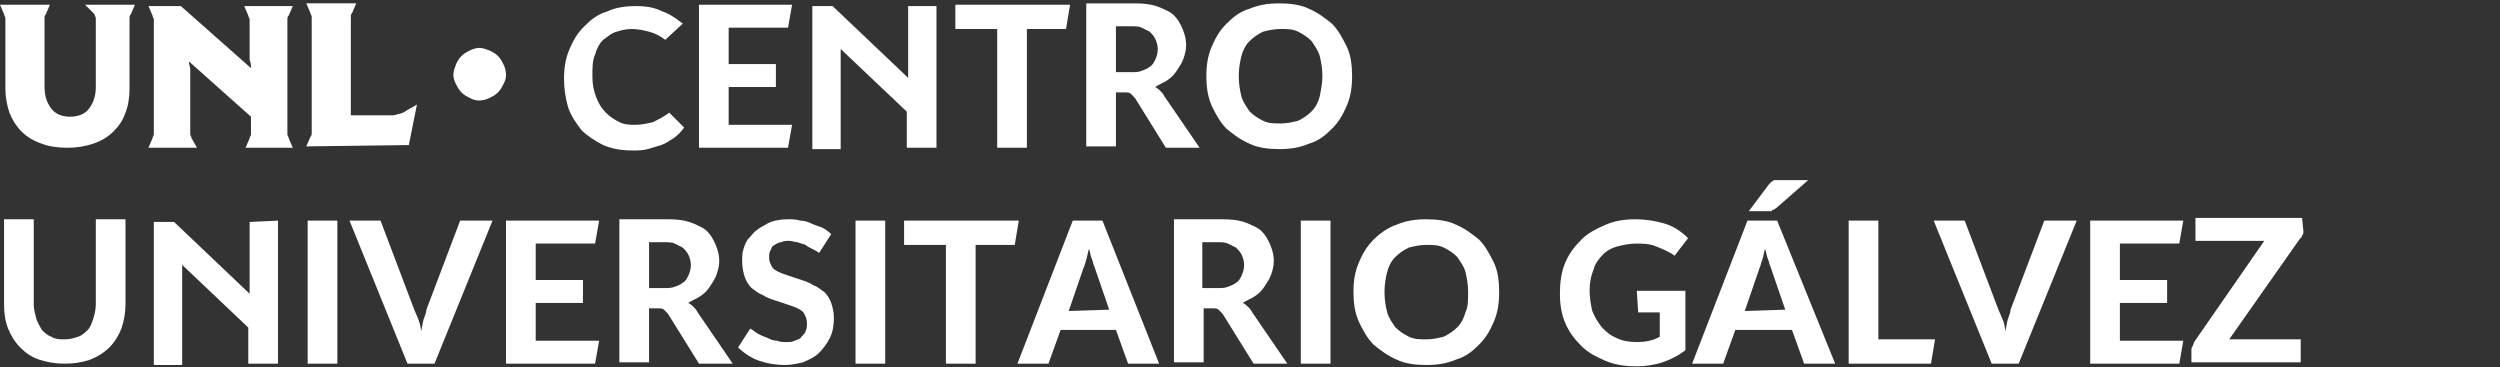
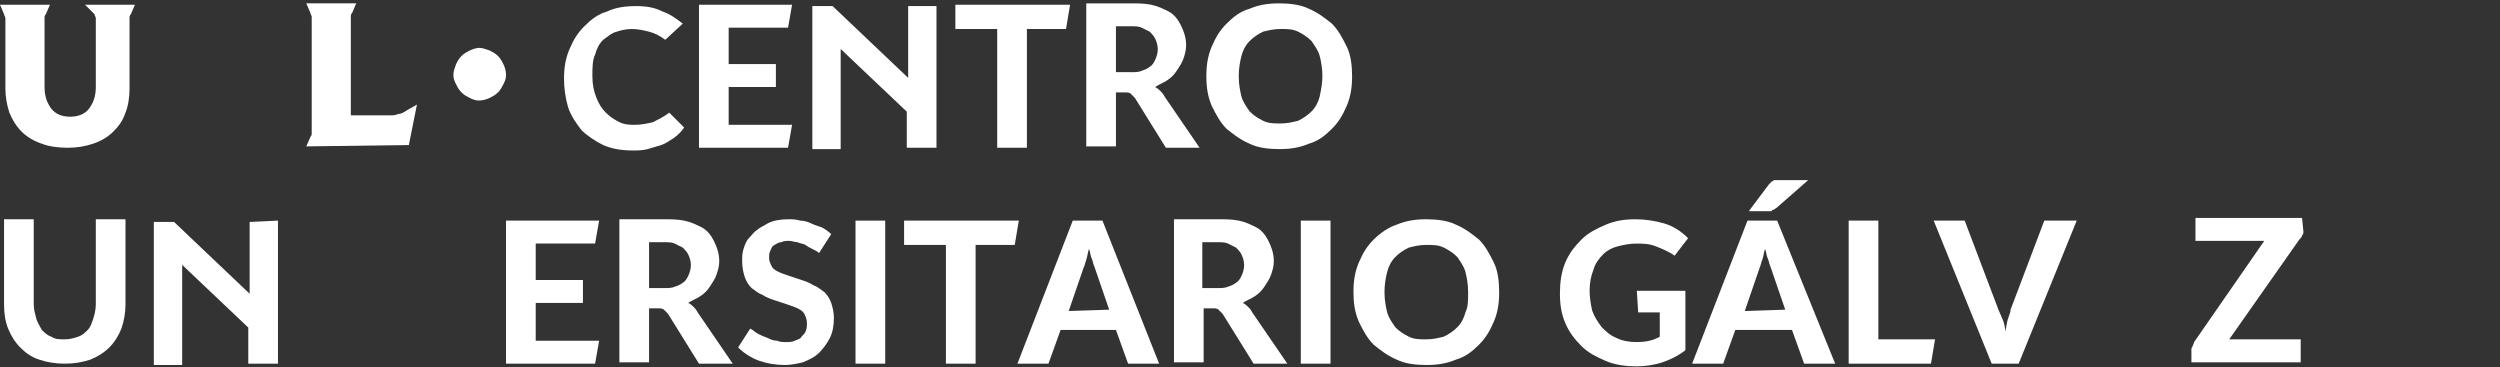
<svg xmlns="http://www.w3.org/2000/svg" version="1.1" id="Capa_1" x="0px" y="0px" width="230.221px" height="33.83px" viewBox="0 0 230.221 33.83" enable-background="new 0 0 230.221 33.83" xml:space="preserve">
  <rect x="0" y="0" width="230.221" height="33.83" fill="#333333" stroke="none" />
  <g>
    <g>
      <path fill="#FFFFFF" d="M61.262,3.665c-0.498-0.373-0.994-0.622-1.491-0.746c-0.498-0.124-0.994-0.248-1.615-0.248    c-0.498,0-0.995,0.124-1.367,0.248c-0.497,0.124-0.87,0.498-1.243,0.746c-0.373,0.373-0.622,0.869-0.746,1.367    c-0.248,0.497-0.248,1.243-0.248,1.988s0.124,1.367,0.372,1.988c0.249,0.622,0.498,0.994,0.87,1.367    c0.373,0.374,0.746,0.622,1.243,0.871c0.497,0.248,0.994,0.248,1.49,0.248c0.498,0,1.119-0.124,1.616-0.248    c0.498-0.249,0.995-0.497,1.491-0.871l1.367,1.368c-0.248,0.373-0.621,0.746-0.994,0.994c-0.373,0.249-0.746,0.498-1.119,0.622    c-0.373,0.124-0.87,0.248-1.242,0.372c-0.497,0.125-0.87,0.125-1.367,0.125c-0.994,0-1.864-0.125-2.734-0.497    c-0.746-0.374-1.491-0.87-1.988-1.368c-0.497-0.621-0.994-1.367-1.242-2.112c-0.249-0.87-0.374-1.739-0.374-2.609    c0-0.994,0.125-1.864,0.498-2.734c0.373-0.869,0.745-1.491,1.367-2.112c0.621-0.621,1.242-1.118,2.112-1.367    c0.746-0.373,1.739-0.497,2.609-0.497c0.995,0,1.74,0.124,2.486,0.497c0.746,0.249,1.367,0.746,1.864,1.119L61.262,3.665z" />
      <path fill="#FFFFFF" d="M67.102,2.546v3.355h4.349v2.112h-4.349v3.479h5.84l-0.373,2.113h-8.201V0.434h8.574L72.57,2.546H67.102    L67.102,2.546z" />
      <path fill="#FFFFFF" d="M86.239,0.434v13.172h-2.734v-3.479l0.622,0.746l-7.208-6.834l0.498-0.124c0,0.248,0,0.372,0,0.62    c0,0.249,0,0.373,0,0.622v8.574h-2.61V0.559h1.864l7.456,7.083L83.63,7.766c0-0.249,0-0.497,0-0.622c0-0.124,0-0.372,0-0.621    V0.559h2.609V0.434z" />
      <path fill="#FFFFFF" d="M98.168,2.671h-3.603v10.935H91.83V2.671h-3.852V0.434h10.563L98.168,2.671z" />
      <path fill="#FFFFFF" d="M110.47,13.606h-3.106l-2.858-4.598c-0.125-0.124-0.249-0.248-0.373-0.373    c-0.125-0.124-0.373-0.124-0.498-0.124h-0.87v4.97h-2.733V0.31h4.101c0.621,0,1.242,0,1.864,0.125    c0.621,0.125,1.118,0.373,1.615,0.621c0.497,0.249,0.87,0.746,1.118,1.243c0.249,0.497,0.498,1.118,0.498,1.864    c0,0.497-0.125,0.87-0.249,1.242c-0.124,0.373-0.372,0.746-0.621,1.119c-0.249,0.373-0.498,0.621-0.87,0.87    c-0.374,0.249-0.746,0.373-1.119,0.622c0.249,0.125,0.374,0.248,0.498,0.373c0.125,0.125,0.248,0.249,0.373,0.498L110.47,13.606z     M104.133,6.647c0.373,0,0.746,0,0.994-0.125c0.373-0.125,0.621-0.249,0.746-0.373c0.249-0.124,0.373-0.373,0.497-0.621    c0.125-0.249,0.249-0.622,0.249-0.995c0-0.372-0.124-0.746-0.249-0.994c-0.124-0.249-0.372-0.498-0.497-0.622    c-0.249-0.124-0.497-0.248-0.746-0.373c-0.248-0.125-0.621-0.125-0.994-0.125h-1.368v4.226H104.133L104.133,6.647z" />
      <path fill="#FFFFFF" d="M124.512,7.02c0,0.994-0.124,1.864-0.497,2.733c-0.373,0.87-0.745,1.492-1.367,2.112    c-0.621,0.622-1.242,1.119-2.112,1.368c-0.87,0.373-1.739,0.497-2.733,0.497c-0.995,0-1.988-0.124-2.734-0.497    c-0.87-0.373-1.491-0.87-2.113-1.368c-0.621-0.621-0.994-1.366-1.367-2.112c-0.373-0.869-0.497-1.739-0.497-2.733    c0-0.994,0.124-1.864,0.497-2.734c0.373-0.87,0.746-1.491,1.367-2.112c0.622-0.622,1.243-1.119,2.113-1.367    c0.87-0.373,1.739-0.497,2.734-0.497c0.994,0,1.987,0.125,2.733,0.497c0.87,0.373,1.491,0.87,2.112,1.367    c0.622,0.621,0.994,1.367,1.367,2.112S124.512,6.026,124.512,7.02z M121.778,7.02c0-0.746-0.124-1.367-0.248-1.864    c-0.124-0.498-0.497-0.994-0.745-1.368c-0.373-0.372-0.746-0.621-1.243-0.87c-0.497-0.248-0.994-0.248-1.615-0.248    c-0.622,0-1.119,0.124-1.615,0.248c-0.497,0.249-0.87,0.498-1.243,0.87c-0.373,0.374-0.622,0.87-0.746,1.368    c-0.125,0.497-0.249,1.118-0.249,1.864s0.125,1.367,0.249,1.864c0.124,0.497,0.497,0.994,0.746,1.367    c0.373,0.373,0.746,0.621,1.243,0.869c0.496,0.249,0.993,0.249,1.615,0.249c0.621,0,1.118-0.124,1.615-0.249    c0.497-0.248,0.87-0.497,1.243-0.869c0.373-0.373,0.621-0.87,0.745-1.367C121.654,8.262,121.778,7.641,121.778,7.02z" />
      <path fill="#FFFFFF" d="M5.965,31.251c0.497,0,0.87-0.124,1.242-0.249c0.373-0.124,0.621-0.371,0.87-0.62    c0.249-0.249,0.373-0.622,0.497-0.995c0.125-0.372,0.249-0.869,0.249-1.366v-7.829h2.733v7.829c0,0.746-0.125,1.49-0.373,2.237    c-0.249,0.62-0.622,1.242-1.119,1.739c-0.497,0.496-1.118,0.869-1.739,1.118c-0.746,0.249-1.491,0.373-2.361,0.373    c-0.87,0-1.616-0.124-2.361-0.373s-1.242-0.622-1.739-1.118c-0.498-0.497-0.87-1.119-1.119-1.739    c-0.249-0.622-0.373-1.367-0.373-2.237v-7.829h2.734v7.829c0,0.497,0.124,0.87,0.248,1.366c0.124,0.373,0.373,0.746,0.498,0.995    c0.248,0.249,0.497,0.496,0.87,0.62C5.095,31.251,5.468,31.251,5.965,31.251z" />
      <path fill="#FFFFFF" d="M25.598,20.316v13.172h-2.734v-3.479l0.622,0.746l-7.208-6.835l0.497-0.125c0,0.249,0,0.373,0,0.622    c0,0.248,0,0.372,0,0.621v8.575h-2.609V20.44h1.864l7.456,7.083l-0.497,0.123c0-0.247,0-0.496,0-0.62c0-0.249,0-0.373,0-0.622    V20.44L25.598,20.316L25.598,20.316z" />
-       <path fill="#FFFFFF" d="M31.066,33.488h-2.734V20.316h2.734V33.488z" />
-       <path fill="#FFFFFF" d="M45.356,20.316l-5.344,13.172h-2.485l-5.343-13.172h2.858l3.106,8.201    c0.125,0.249,0.249,0.622,0.374,0.869c0.124,0.373,0.248,0.746,0.248,1.119c0.124-0.373,0.124-0.746,0.249-1.119    c0.125-0.372,0.248-0.62,0.248-0.869l3.107-8.201H45.356z" />
      <path fill="#FFFFFF" d="M49.333,22.429v3.355h4.349v2.111h-4.349v3.48h5.84L54.8,33.488h-8.202V20.316h8.575L54.8,22.429H49.333    L49.333,22.429z" />
      <path fill="#FFFFFF" d="M67.475,33.488h-3.106l-2.859-4.598c-0.124-0.124-0.248-0.249-0.372-0.373    c-0.125-0.124-0.374-0.124-0.497-0.124h-0.87v4.971h-2.733V20.191h4.101c0.621,0,1.242,0,1.863,0.125    c0.622,0.124,1.119,0.373,1.616,0.621c0.497,0.249,0.87,0.745,1.119,1.242c0.248,0.497,0.497,1.119,0.497,1.864    c0,0.497-0.125,0.869-0.249,1.242s-0.373,0.746-0.621,1.118c-0.249,0.373-0.497,0.622-0.87,0.871    c-0.373,0.248-0.746,0.371-1.118,0.62c0.249,0.125,0.373,0.249,0.497,0.373c0.125,0.125,0.249,0.249,0.373,0.498L67.475,33.488z     M61.138,26.528c0.372,0,0.745,0,0.993-0.124c0.374-0.123,0.622-0.247,0.746-0.372c0.249-0.124,0.373-0.373,0.497-0.621    c0.125-0.249,0.249-0.622,0.249-0.994c0-0.373-0.125-0.746-0.249-0.994c-0.124-0.249-0.373-0.498-0.497-0.621    c-0.249-0.125-0.497-0.249-0.746-0.373c-0.248-0.125-0.621-0.125-0.993-0.125h-1.367v4.225H61.138L61.138,26.528z" />
      <path fill="#FFFFFF" d="M75.428,23.299c-0.125-0.125-0.374-0.249-0.622-0.374c-0.248-0.123-0.497-0.248-0.621-0.372    c-0.249-0.124-0.497-0.124-0.746-0.249c-0.249,0-0.497-0.124-0.746-0.124c-0.249,0-0.497,0-0.746,0.124    c-0.248,0-0.373,0.125-0.621,0.249c-0.249,0.124-0.249,0.249-0.373,0.497c-0.125,0.249-0.125,0.373-0.125,0.745    c0,0.249,0.125,0.498,0.248,0.746c0.125,0.248,0.373,0.372,0.622,0.497c0.248,0.124,0.621,0.248,0.994,0.373    c0.373,0.124,0.746,0.248,1.119,0.373c0.373,0.124,0.746,0.248,1.118,0.497c0.373,0.123,0.621,0.372,0.994,0.621    c0.248,0.248,0.497,0.621,0.621,0.993c0.125,0.373,0.249,0.871,0.249,1.367c0,0.746-0.125,1.368-0.373,1.864    c-0.249,0.497-0.622,0.993-0.994,1.366c-0.374,0.373-0.87,0.622-1.492,0.871c-0.497,0.124-1.118,0.249-1.615,0.249    c-0.87,0-1.616-0.125-2.361-0.373c-0.746-0.249-1.491-0.747-1.988-1.243l1.118-1.739c0.249,0.124,0.497,0.373,0.746,0.497    c0.249,0.123,0.497,0.247,0.87,0.372c0.249,0.124,0.497,0.249,0.87,0.249c0.249,0.124,0.497,0.124,0.87,0.124    c0.249,0,0.498,0,0.746-0.124c0.249-0.125,0.498-0.125,0.622-0.374c0.124-0.124,0.373-0.371,0.373-0.496    c0.124-0.248,0.124-0.497,0.124-0.746c0-0.373-0.124-0.62-0.249-0.869s-0.373-0.373-0.621-0.497    c-0.249-0.125-0.621-0.249-0.995-0.373c-0.373-0.125-0.745-0.249-1.118-0.372c-0.373-0.125-0.746-0.249-1.118-0.498    c-0.373-0.124-0.622-0.373-0.995-0.622c-0.249-0.247-0.498-0.62-0.621-0.993c-0.125-0.373-0.249-0.87-0.249-1.491    c0-0.372,0-0.745,0.124-1.118c0.125-0.373,0.248-0.746,0.497-0.994c0.249-0.249,0.497-0.621,0.746-0.745    c0.249-0.249,0.621-0.373,0.994-0.622c0.497-0.248,1.118-0.373,1.864-0.373c0.373,0,0.745,0,1.118,0.125    c0.373,0,0.746,0.124,0.995,0.248c0.248,0.125,0.621,0.249,0.994,0.373c0.249,0.124,0.621,0.373,0.87,0.622L75.428,23.299z" />
      <path fill="#FFFFFF" d="M81.517,33.488h-2.734V20.316h2.734V33.488z" />
      <path fill="#FFFFFF" d="M93.446,22.553h-3.604v10.936h-2.734V22.553h-3.852v-2.236h10.563L93.446,22.553z" />
      <path fill="#FFFFFF" d="M106.742,33.488h-2.858l-1.119-3.106h-5.095l-1.118,3.106h-2.858l5.095-13.172h2.734L106.742,33.488z     M102.144,28.518l-1.367-3.977c-0.125-0.248-0.125-0.497-0.249-0.746c-0.124-0.248-0.124-0.621-0.248-0.87    c-0.124,0.374-0.124,0.622-0.249,0.995s-0.125,0.497-0.249,0.745l-1.367,3.977L102.144,28.518L102.144,28.518z" />
      <path fill="#FFFFFF" d="M118.547,33.488h-3.106l-2.858-4.598c-0.125-0.124-0.249-0.249-0.373-0.373    c-0.125-0.124-0.373-0.124-0.498-0.124h-0.87v4.971h-2.733V20.191h4.101c0.621,0,1.242,0,1.863,0.125    c0.622,0.124,1.118,0.373,1.616,0.621c0.496,0.249,0.869,0.745,1.117,1.242c0.249,0.497,0.497,1.119,0.497,1.864    c0,0.497-0.123,0.869-0.248,1.242c-0.124,0.373-0.372,0.746-0.621,1.118c-0.249,0.373-0.497,0.622-0.87,0.871    c-0.372,0.248-0.746,0.371-1.119,0.62c0.249,0.125,0.373,0.249,0.498,0.373c0.125,0.125,0.249,0.249,0.373,0.498L118.547,33.488z     M112.086,26.528c0.373,0,0.745,0,0.995-0.124c0.372-0.123,0.62-0.247,0.745-0.372c0.248-0.124,0.373-0.373,0.497-0.621    c0.124-0.249,0.248-0.622,0.248-0.994c0-0.373-0.125-0.746-0.248-0.994c-0.125-0.249-0.373-0.498-0.497-0.621    c-0.249-0.125-0.497-0.249-0.745-0.373c-0.25-0.125-0.622-0.125-0.995-0.125h-1.368v4.225H112.086L112.086,26.528z" />
      <path fill="#FFFFFF" d="M122.524,33.488h-2.734V20.316h2.734V33.488z" />
      <path fill="#FFFFFF" d="M138.056,26.902c0,0.993-0.123,1.864-0.496,2.733c-0.373,0.87-0.746,1.491-1.367,2.113    c-0.621,0.62-1.243,1.117-2.112,1.366c-0.87,0.373-1.74,0.498-2.733,0.498c-0.995,0-1.989-0.125-2.734-0.498    c-0.869-0.373-1.491-0.87-2.112-1.366c-0.621-0.622-0.995-1.367-1.367-2.113c-0.373-0.869-0.497-1.74-0.497-2.733    c0-0.994,0.124-1.864,0.497-2.734c0.372-0.869,0.746-1.491,1.367-2.112s1.366-1.118,2.112-1.366    c0.87-0.373,1.739-0.498,2.734-0.498c0.993,0,1.987,0.125,2.733,0.498c0.869,0.372,1.491,0.869,2.112,1.366    c0.621,0.621,0.994,1.367,1.367,2.112S138.056,25.908,138.056,26.902z M135.198,26.902c0-0.745-0.124-1.367-0.249-1.864    c-0.124-0.497-0.497-0.994-0.745-1.367c-0.373-0.372-0.745-0.621-1.243-0.869c-0.496-0.249-0.993-0.249-1.614-0.249    c-0.622,0-1.119,0.124-1.616,0.249c-0.497,0.248-0.87,0.497-1.242,0.869c-0.373,0.373-0.622,0.87-0.745,1.367    c-0.125,0.497-0.249,1.119-0.249,1.864c0,0.744,0.124,1.366,0.249,1.864c0.123,0.496,0.496,0.993,0.745,1.366    c0.372,0.372,0.745,0.621,1.242,0.869c0.497,0.249,0.994,0.249,1.616,0.249c0.621,0,1.118-0.124,1.614-0.249    c0.498-0.248,0.87-0.496,1.243-0.869s0.621-0.87,0.745-1.366C135.198,28.269,135.198,27.646,135.198,26.902z" />
      <path fill="#FFFFFF" d="M150.732,26.777h4.473v5.468c-0.621,0.497-1.366,0.87-2.112,1.119c-0.745,0.249-1.615,0.372-2.36,0.372    c-0.994,0-1.988-0.125-2.858-0.496c-0.87-0.374-1.615-0.747-2.237-1.367c-0.621-0.622-1.117-1.242-1.49-2.113    c-0.373-0.869-0.497-1.739-0.497-2.733s0.124-1.988,0.497-2.858c0.373-0.869,0.869-1.491,1.49-2.112    c0.622-0.621,1.367-0.994,2.237-1.366c0.87-0.373,1.74-0.498,2.734-0.498c0.869,0,1.739,0.125,2.609,0.373    c0.869,0.248,1.615,0.746,2.236,1.367l-1.243,1.615c-0.497-0.373-1.118-0.622-1.739-0.87s-1.243-0.248-1.863-0.248    c-0.498,0-1.119,0.124-1.616,0.248s-0.994,0.373-1.367,0.746c-0.372,0.372-0.745,0.87-0.87,1.366    c-0.248,0.622-0.372,1.243-0.372,1.988c0,0.622,0.124,1.367,0.249,1.864c0.248,0.621,0.496,0.994,0.87,1.491    c0.372,0.372,0.745,0.745,1.366,0.994c0.497,0.249,1.118,0.373,1.864,0.373c0.745,0,1.49-0.124,2.112-0.498v-2.235h-1.988    L150.732,26.777L150.732,26.777z" />
      <path fill="#FFFFFF" d="M168.997,33.488h-2.857l-1.118-3.106h-5.219l-1.119,3.106h-2.858l5.096-13.172h2.733L168.997,33.488z     M164.4,28.518l-1.366-3.977c-0.124-0.248-0.124-0.497-0.248-0.746c-0.125-0.248-0.125-0.621-0.249-0.87    c-0.124,0.374-0.124,0.622-0.249,0.995c-0.124,0.248-0.124,0.497-0.248,0.745l-1.367,3.977L164.4,28.518L164.4,28.518z     M166.513,16.588l-2.982,2.61c-0.124,0-0.124,0.123-0.249,0.123c0,0-0.124,0-0.124,0.125c0,0-0.124,0-0.248,0s-0.124,0-0.249,0    h-1.615l1.864-2.485c0.124-0.125,0.124-0.125,0.248-0.249c0.124,0,0.124-0.125,0.249-0.125c0.124,0,0.124,0,0.248,0    c0.125,0,0.248,0,0.373,0H166.513z" />
      <path fill="#FFFFFF" d="M178.194,31.251l-0.373,2.237h-7.58V20.316h2.733v10.935H178.194L178.194,31.251z" />
      <path fill="#FFFFFF" d="M191.241,20.316l-5.344,13.172h-2.485l-5.343-13.172h2.857l3.106,8.201    c0.125,0.249,0.249,0.622,0.374,0.869c0.122,0.249,0.248,0.746,0.248,1.119c0.125-0.373,0.125-0.746,0.248-1.119    c0.124-0.372,0.248-0.62,0.248-0.869l3.107-8.201H191.241z" />
-       <path fill="#FFFFFF" d="M195.217,22.429v3.355h4.349v2.111h-4.349v3.48h5.84l-0.371,2.112h-8.202V20.316h8.573l-0.371,2.112    H195.217L195.217,22.429z" />
      <path fill="#FFFFFF" d="M212.117,21.311c0,0.124,0,0.249-0.124,0.372c0,0.125-0.125,0.249-0.249,0.373l-6.461,9.195h6.585v2.113    h-10.064v-1.119c0-0.125,0-0.248,0.124-0.372c0-0.124,0.124-0.249,0.124-0.373l6.461-9.32h-6.336v-2.112h9.816L212.117,21.311    L212.117,21.311z" />
    </g>
    <g>
      <path fill="#FFFFFF" d="M7.828,0.434h4.598l0,0l-0.373,0.87c-0.125,0.125-0.125,0.249-0.125,0.373c0,0.125,0,0.249,0,0.373v6.088    c0,0.87-0.124,1.616-0.373,2.237c-0.248,0.746-0.621,1.243-1.118,1.74c-0.498,0.497-1.119,0.87-1.865,1.119    c-0.746,0.248-1.491,0.373-2.361,0.373c-0.87,0-1.739-0.125-2.36-0.373c-0.746-0.249-1.368-0.622-1.865-1.119    c-0.497-0.497-0.87-1.119-1.119-1.74C0.621,9.63,0.497,8.884,0.497,8.138V2.174c0-0.125,0-0.373,0-0.498S0.373,1.428,0.373,1.304    L0,0.434l0,0h4.598l0,0l-0.373,0.87C4.101,1.428,4.101,1.553,4.101,1.676c0,0.125,0,0.249,0,0.373v5.965    c0,0.87,0.249,1.491,0.622,1.988c0.373,0.497,0.994,0.746,1.739,0.746s1.367-0.249,1.739-0.746    c0.373-0.497,0.622-1.118,0.622-1.988v-5.84c0-0.125,0-0.373,0-0.498S8.698,1.428,8.698,1.304L7.828,0.434L7.828,0.434    L7.828,0.434z" />
-       <path fill="#FFFFFF" d="M18.142,13.606h-4.474l0,0l0.374-0.87c0-0.124,0.124-0.248,0.124-0.373s0-0.249,0-0.373V2.298    c0-0.125,0-0.373,0-0.498s-0.124-0.248-0.124-0.373l-0.374-0.87l0,0h2.982l6.462,5.716c0-0.248,0-0.497-0.125-0.746    c0-0.249,0-0.497,0-0.622V2.298c0-0.125,0-0.373,0-0.498s-0.125-0.248-0.125-0.373l-0.373-0.87l0,0h4.474l0,0l-0.373,0.87    c-0.125,0.125-0.125,0.248-0.125,0.373s0,0.249,0,0.498v9.692c0,0.125,0,0.249,0,0.373s0.125,0.249,0.125,0.373l0.373,0.87l0,0    h-4.349l0,0l0.373-0.87c0-0.124,0.125-0.248,0.125-0.373s0-0.249,0-0.373v-1.242l-5.717-5.095c0,0.249,0.125,0.497,0.125,0.745    c0,0.249,0,0.497,0,0.87v4.597c0,0.125,0,0.373,0,0.498s0.125,0.249,0.125,0.373L18.142,13.606L18.142,13.606L18.142,13.606z" />
      <path fill="#FFFFFF" d="M28.207,13.481l0.374-0.869c0.124-0.125,0.124-0.249,0.124-0.374c0-0.124,0-0.249,0-0.497V2.049    c0-0.124,0-0.373,0-0.497c0-0.125-0.124-0.249-0.124-0.373l-0.374-0.87l0,0h4.598l0,0l-0.373,0.87    c-0.125,0.124-0.125,0.249-0.125,0.373c0,0.124,0,0.248,0,0.373v8.698h3.604c0.249,0,0.497,0,0.745-0.124    c0.249,0,0.497-0.125,0.87-0.374l0.87-0.497l0,0l-0.746,3.728L28.207,13.481L28.207,13.481z" />
      <path fill="#FFFFFF" d="M41.752,6.896c0-0.373,0.125-0.621,0.249-0.994c0.124-0.249,0.248-0.498,0.497-0.746    c0.249-0.249,0.497-0.373,0.746-0.498c0.249-0.125,0.622-0.248,0.87-0.248c0.373,0,0.621,0.124,0.995,0.248    c0.248,0.125,0.497,0.249,0.745,0.498c0.249,0.248,0.373,0.497,0.498,0.746c0.125,0.248,0.248,0.621,0.248,0.994    c0,0.373-0.124,0.621-0.248,0.87c-0.125,0.249-0.249,0.497-0.498,0.746c-0.248,0.249-0.497,0.373-0.745,0.497    c-0.249,0.125-0.622,0.249-0.995,0.249c-0.373,0-0.621-0.125-0.87-0.249c-0.249-0.124-0.497-0.248-0.746-0.497    c-0.249-0.249-0.373-0.497-0.497-0.746C41.877,7.517,41.752,7.269,41.752,6.896z" />
    </g>
  </g>
</svg>